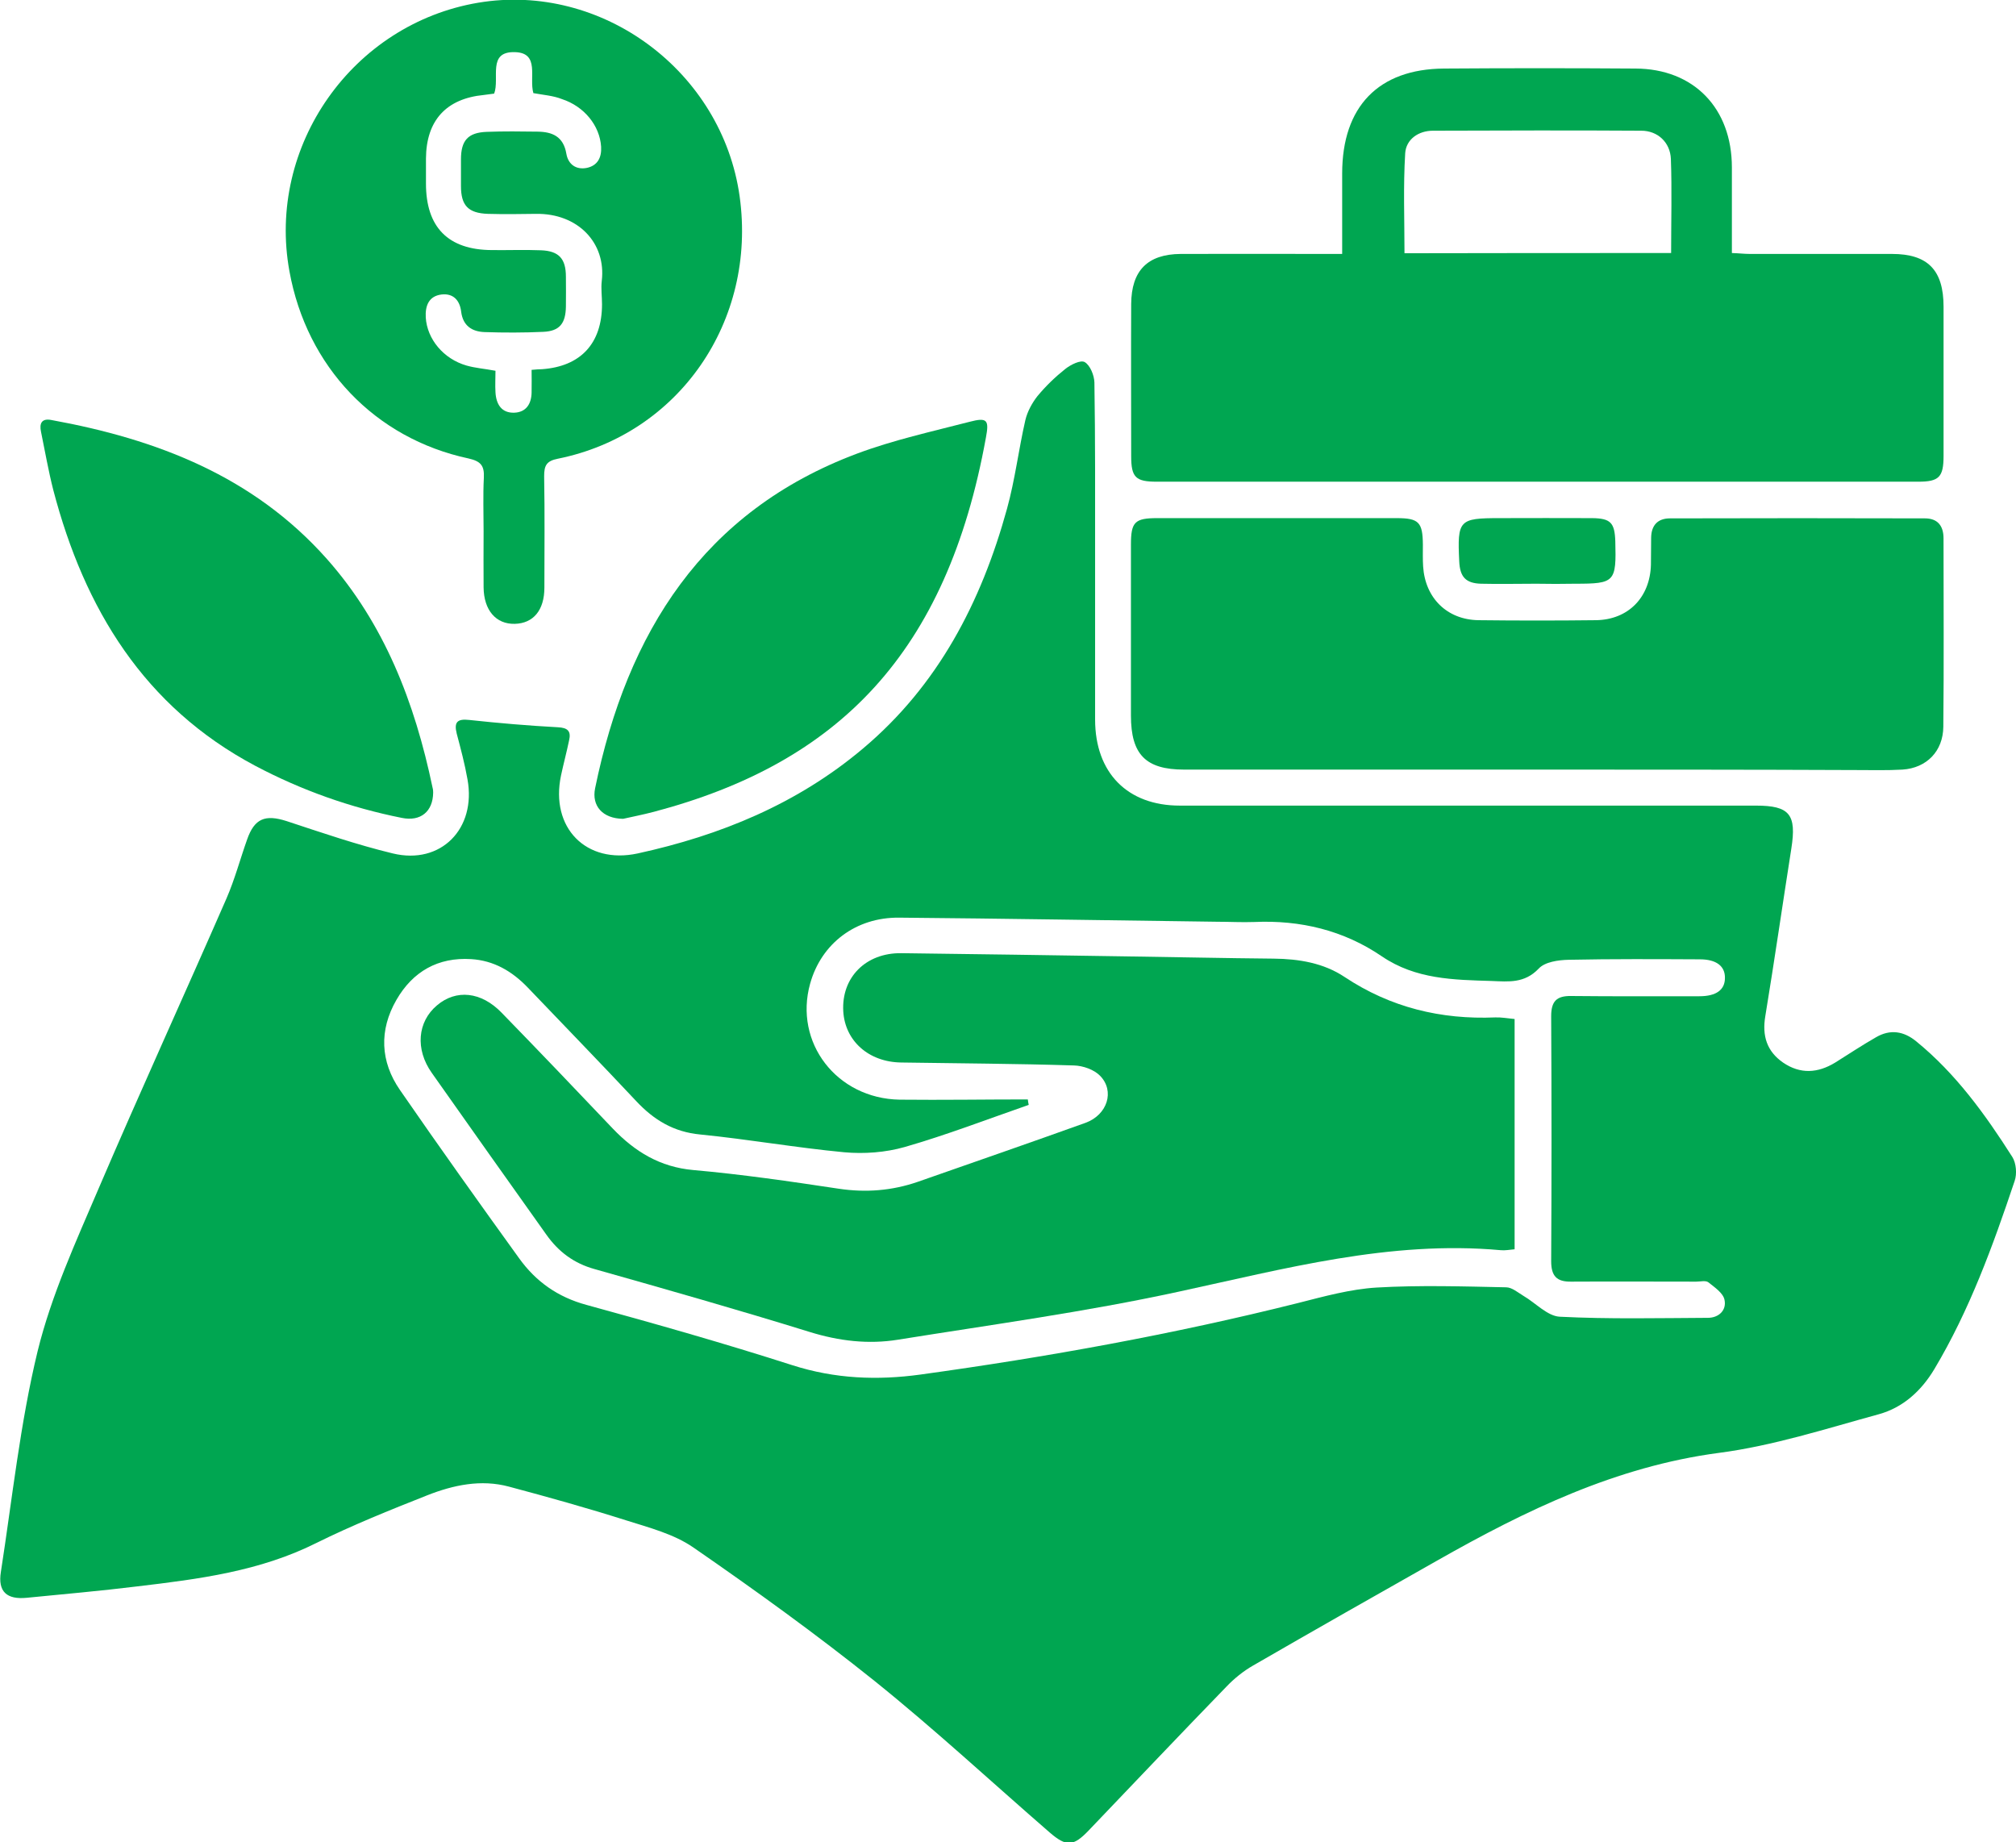
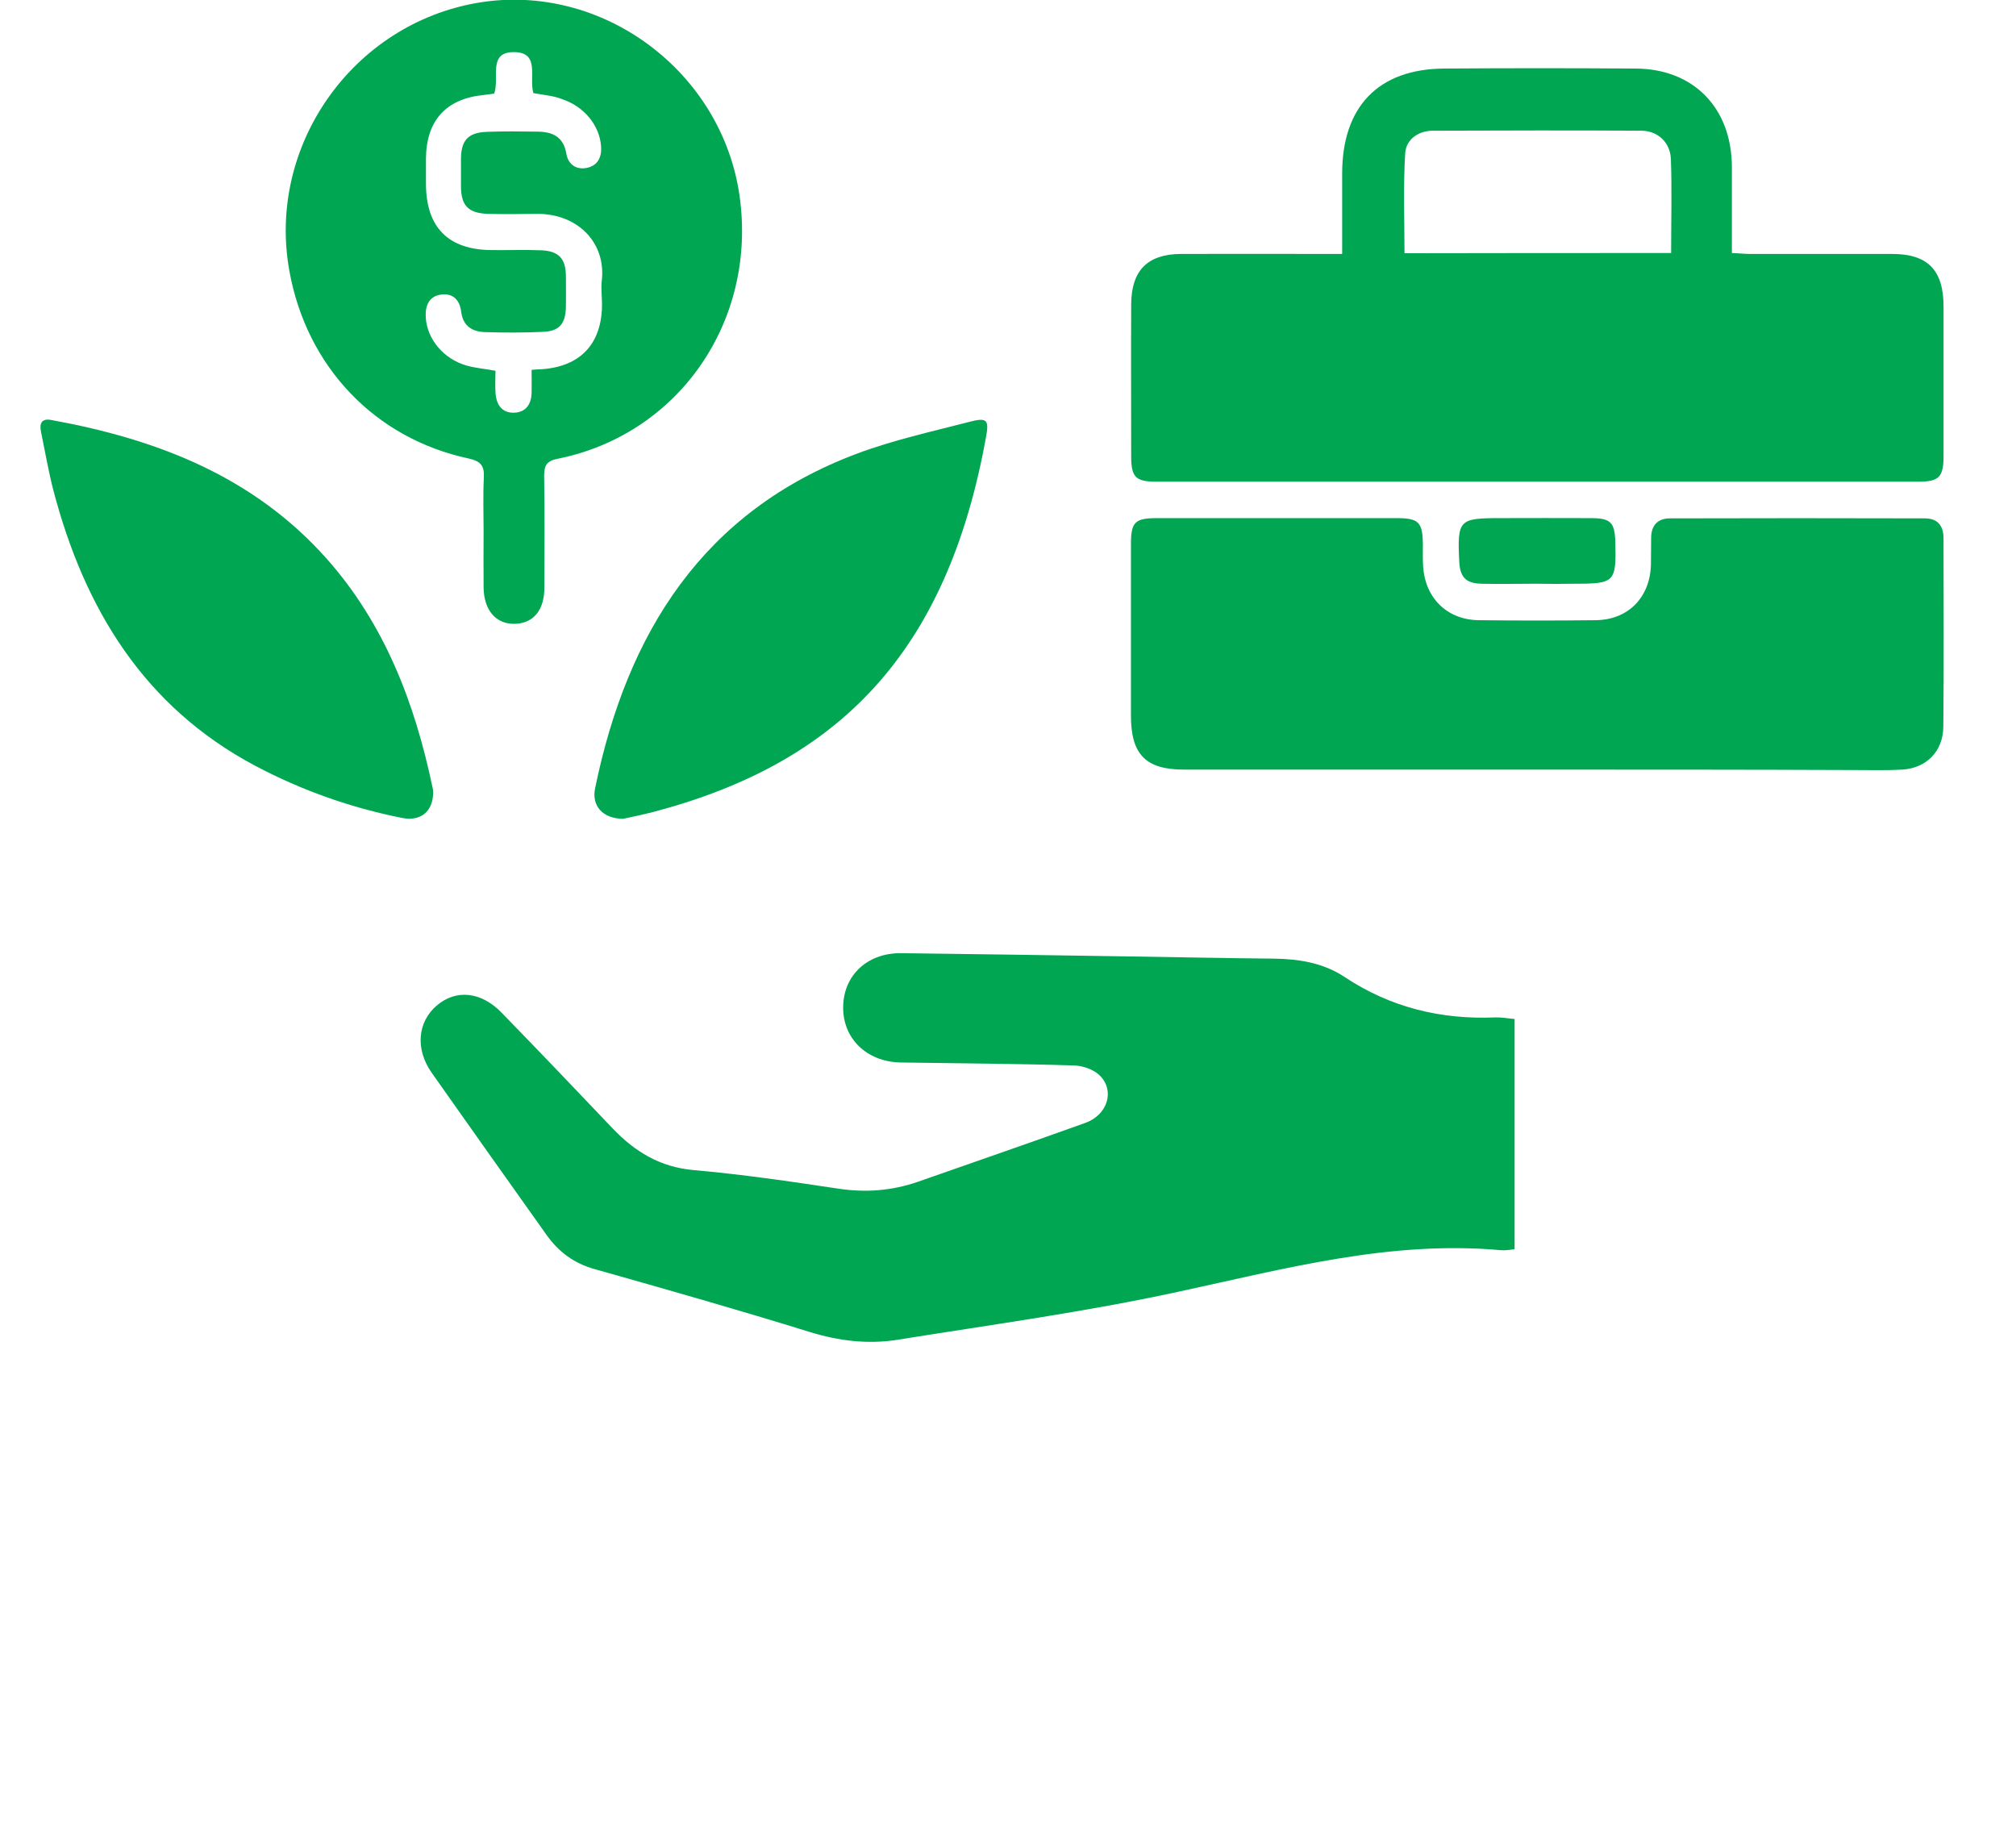
<svg xmlns="http://www.w3.org/2000/svg" width="58" height="53" viewBox="0 0 58 53" fill="none">
  <g clip-path="url(#clip0_1014_738)">
-     <path d="M31.506 15.961C31.506 17.54 31.506 19.119 31.506 20.698C31.506 22.231 32.435 23.175 33.944 23.175C39.466 23.175 44.995 23.175 50.517 23.175C51.491 23.175 51.691 23.43 51.536 24.413C51.284 26.018 51.052 27.624 50.788 29.229C50.691 29.799 50.833 30.244 51.297 30.566C51.794 30.906 52.297 30.873 52.8 30.566C53.187 30.323 53.574 30.067 53.974 29.838C54.381 29.602 54.768 29.661 55.129 29.956C56.264 30.88 57.116 32.059 57.896 33.285C58.006 33.462 58.032 33.769 57.961 33.973C57.335 35.84 56.664 37.688 55.651 39.385C55.271 40.02 54.742 40.492 54.058 40.682C52.529 41.101 51.007 41.593 49.446 41.796C46.491 42.189 43.898 43.447 41.356 44.888C39.582 45.891 37.815 46.893 36.047 47.915C35.77 48.073 35.505 48.289 35.286 48.518C33.957 49.888 32.641 51.277 31.319 52.659C30.88 53.118 30.68 53.131 30.196 52.712C28.519 51.257 26.887 49.743 25.158 48.354C23.474 47.005 21.72 45.74 19.946 44.515C19.385 44.128 18.675 43.945 18.011 43.735C16.895 43.381 15.772 43.067 14.643 42.766C13.837 42.549 13.043 42.72 12.295 43.014C11.218 43.44 10.14 43.873 9.108 44.384C7.476 45.203 5.715 45.426 3.954 45.635C2.896 45.766 1.832 45.858 0.774 45.963C0.193 46.022 -0.065 45.786 0.025 45.222C0.354 43.1 0.58 40.944 1.083 38.867C1.477 37.262 2.18 35.728 2.832 34.202C4.031 31.404 5.296 28.639 6.515 25.848C6.754 25.298 6.909 24.714 7.109 24.151C7.321 23.542 7.631 23.424 8.244 23.62C9.257 23.954 10.27 24.302 11.302 24.551C12.682 24.885 13.708 23.843 13.45 22.421C13.372 21.976 13.256 21.543 13.14 21.104C13.056 20.77 13.159 20.672 13.501 20.711C14.353 20.803 15.198 20.875 16.049 20.921C16.333 20.934 16.436 21.032 16.372 21.301C16.301 21.642 16.211 21.976 16.14 22.31C15.824 23.81 16.862 24.872 18.346 24.551C20.72 24.033 22.933 23.129 24.823 21.537C26.984 19.722 28.229 17.33 28.971 14.637C29.203 13.799 29.306 12.927 29.5 12.082C29.558 11.839 29.693 11.591 29.848 11.394C30.087 11.106 30.358 10.844 30.648 10.614C30.803 10.49 31.093 10.346 31.209 10.418C31.364 10.509 31.48 10.798 31.486 11.001C31.512 12.652 31.506 14.303 31.506 15.961ZM29.57 31.627C29.577 31.679 29.583 31.732 29.596 31.784C28.409 32.197 27.235 32.649 26.029 32.996C25.474 33.154 24.861 33.199 24.287 33.147C22.9 33.016 21.526 32.773 20.146 32.636C19.385 32.564 18.817 32.223 18.307 31.679C17.275 30.579 16.224 29.497 15.185 28.41C14.733 27.938 14.204 27.63 13.553 27.591C12.605 27.532 11.876 27.945 11.405 28.764C10.902 29.635 10.94 30.539 11.508 31.358C12.63 32.983 13.779 34.595 14.933 36.194C15.417 36.869 16.049 37.314 16.869 37.537C18.856 38.081 20.836 38.644 22.797 39.273C24.023 39.666 25.242 39.712 26.48 39.542C30.138 39.037 33.764 38.382 37.344 37.484C38.092 37.294 38.847 37.085 39.602 37.039C40.84 36.967 42.092 37.006 43.33 37.032C43.498 37.032 43.672 37.183 43.834 37.281C44.182 37.484 44.517 37.858 44.872 37.878C46.291 37.95 47.717 37.917 49.136 37.91C49.446 37.91 49.678 37.694 49.614 37.393C49.575 37.196 49.33 37.032 49.149 36.888C49.072 36.829 48.917 36.869 48.801 36.869C47.601 36.869 46.401 36.862 45.201 36.869C44.788 36.875 44.627 36.711 44.627 36.279C44.64 33.933 44.64 31.588 44.627 29.235C44.627 28.803 44.782 28.646 45.201 28.652C46.433 28.665 47.659 28.659 48.891 28.659C49.375 28.659 49.626 28.475 49.626 28.135C49.633 27.794 49.381 27.597 48.904 27.597C47.646 27.591 46.388 27.584 45.13 27.61C44.833 27.617 44.446 27.669 44.266 27.866C43.859 28.292 43.401 28.239 42.917 28.22C41.821 28.187 40.731 28.174 39.757 27.512C38.653 26.759 37.408 26.464 36.086 26.523C35.731 26.536 35.376 26.516 35.022 26.516C31.97 26.477 28.919 26.424 25.868 26.398C24.623 26.385 23.629 27.139 23.307 28.298C22.836 29.989 24.068 31.601 25.881 31.634C27.113 31.647 28.338 31.627 29.57 31.627Z" fill="#00A651" />
    <path d="M38.614 7.305C38.614 6.486 38.614 5.739 38.614 4.992C38.614 3.066 39.659 1.985 41.543 1.972C43.381 1.959 45.213 1.959 47.052 1.972C48.729 1.978 49.826 3.112 49.826 4.815C49.826 5.621 49.826 6.434 49.826 7.279C50.026 7.285 50.187 7.305 50.342 7.305C51.703 7.305 53.064 7.305 54.432 7.305C55.464 7.305 55.916 7.77 55.916 8.825C55.916 10.254 55.916 11.682 55.916 13.11C55.916 13.726 55.786 13.857 55.187 13.857C47.884 13.857 40.582 13.857 33.279 13.857C32.673 13.857 32.544 13.733 32.544 13.123C32.544 11.662 32.537 10.208 32.544 8.747C32.55 7.783 33.015 7.312 33.969 7.305C35.331 7.299 36.692 7.305 38.059 7.305C38.214 7.305 38.376 7.305 38.614 7.305ZM48.078 7.279C48.078 6.335 48.103 5.451 48.071 4.573C48.052 4.095 47.691 3.76 47.22 3.76C45.22 3.747 43.227 3.754 41.227 3.76C40.807 3.76 40.453 4.009 40.427 4.409C40.369 5.359 40.407 6.316 40.407 7.285C42.968 7.279 45.497 7.279 48.078 7.279Z" fill="#00A651" />
    <path d="M44.2 22.139C40.82 22.139 37.446 22.139 34.066 22.139C32.963 22.139 32.537 21.706 32.537 20.586C32.537 18.948 32.537 17.303 32.537 15.665C32.537 15.017 32.647 14.905 33.292 14.905C35.588 14.905 37.885 14.905 40.181 14.905C40.82 14.905 40.93 15.023 40.936 15.665C40.936 15.875 40.93 16.085 40.943 16.294C41.001 17.205 41.633 17.828 42.536 17.841C43.658 17.854 44.787 17.854 45.916 17.841C46.845 17.828 47.471 17.185 47.497 16.248C47.503 15.993 47.497 15.737 47.503 15.482C47.503 15.121 47.684 14.912 48.045 14.912C50.49 14.905 52.935 14.905 55.38 14.912C55.741 14.912 55.915 15.121 55.915 15.488C55.915 17.297 55.928 19.099 55.909 20.907C55.902 21.608 55.431 22.093 54.735 22.139C54.289 22.165 53.844 22.152 53.399 22.152C50.335 22.139 47.271 22.139 44.2 22.139Z" fill="#00A651" />
    <path d="M13.913 15.279C13.913 14.768 13.894 14.257 13.92 13.746C13.939 13.392 13.829 13.268 13.481 13.189C10.785 12.613 8.824 10.549 8.327 7.803C7.669 4.2 10.14 0.688 13.759 0.078C17.32 -0.518 20.777 2.05 21.28 5.654C21.777 9.238 19.532 12.495 16.049 13.196C15.72 13.261 15.655 13.392 15.655 13.7C15.675 14.768 15.662 15.836 15.662 16.904C15.662 17.553 15.345 17.933 14.81 17.946C14.268 17.959 13.92 17.553 13.913 16.898C13.907 16.367 13.913 15.823 13.913 15.279ZM15.345 2.679C15.216 2.234 15.539 1.52 14.816 1.5C14.01 1.474 14.384 2.254 14.217 2.693C14.12 2.706 14.023 2.719 13.92 2.732C12.836 2.837 12.262 3.466 12.255 4.56C12.255 4.802 12.255 5.038 12.255 5.281C12.255 6.539 12.894 7.187 14.146 7.194C14.617 7.2 15.094 7.181 15.565 7.2C16.081 7.22 16.281 7.443 16.281 7.96C16.281 8.249 16.287 8.531 16.281 8.819C16.274 9.304 16.1 9.526 15.629 9.546C15.068 9.572 14.5 9.572 13.939 9.553C13.584 9.54 13.32 9.376 13.268 8.97C13.23 8.635 13.036 8.432 12.701 8.472C12.339 8.517 12.23 8.793 12.249 9.133C12.288 9.756 12.759 10.326 13.423 10.516C13.675 10.588 13.939 10.607 14.255 10.666C14.255 10.876 14.242 11.079 14.255 11.289C14.275 11.63 14.43 11.885 14.797 11.872C15.133 11.859 15.287 11.623 15.294 11.296C15.3 11.079 15.294 10.857 15.294 10.64C15.442 10.627 15.513 10.621 15.591 10.621C16.707 10.542 17.32 9.88 17.32 8.753C17.32 8.531 17.287 8.301 17.313 8.078C17.442 6.991 16.629 6.132 15.416 6.152C14.958 6.159 14.5 6.165 14.036 6.152C13.468 6.132 13.262 5.91 13.262 5.353C13.262 5.097 13.262 4.842 13.262 4.586C13.262 4.042 13.462 3.813 14.004 3.793C14.494 3.774 14.984 3.78 15.468 3.787C15.887 3.793 16.21 3.924 16.294 4.422C16.345 4.724 16.571 4.894 16.887 4.829C17.19 4.763 17.313 4.534 17.294 4.219C17.255 3.616 16.81 3.06 16.165 2.85C15.92 2.752 15.636 2.732 15.345 2.679Z" fill="#00A651" />
    <path d="M12.462 22.801C12.456 23.345 12.101 23.64 11.559 23.528C10.082 23.233 8.676 22.735 7.34 22.028C4.147 20.331 2.431 17.52 1.534 14.1C1.393 13.549 1.296 12.986 1.18 12.422C1.128 12.18 1.199 12.029 1.476 12.082C4.502 12.632 7.282 13.694 9.398 16.072C11.062 17.946 11.933 20.213 12.443 22.65C12.462 22.716 12.462 22.775 12.462 22.801Z" fill="#00A651" />
    <path d="M17.927 23.555C17.334 23.548 17.018 23.181 17.121 22.677C18.043 18.188 20.237 14.709 24.649 13.052C25.701 12.658 26.804 12.416 27.894 12.134C28.397 12.003 28.462 12.075 28.365 12.586C27.242 18.791 24.12 21.949 18.817 23.352C18.495 23.437 18.16 23.502 17.927 23.555Z" fill="#00A651" />
    <path d="M44.201 16.792C43.672 16.792 43.137 16.805 42.608 16.792C42.169 16.779 42.002 16.596 41.982 16.15C41.924 14.958 41.976 14.905 43.143 14.905C44.033 14.905 44.917 14.899 45.807 14.905C46.337 14.912 46.453 15.036 46.472 15.567C46.504 16.746 46.459 16.792 45.317 16.792C44.943 16.799 44.569 16.799 44.201 16.792Z" fill="#00A651" />
    <path d="M43.575 29.314C43.575 31.548 43.575 33.73 43.575 35.938C43.427 35.951 43.298 35.977 43.175 35.964C39.988 35.676 36.956 36.501 33.886 37.163C31.228 37.74 28.525 38.107 25.835 38.539C24.983 38.677 24.138 38.578 23.293 38.316C21.242 37.681 19.171 37.091 17.107 36.508C16.513 36.344 16.068 36.01 15.72 35.519C14.617 33.972 13.52 32.419 12.424 30.866C11.94 30.185 12.011 29.392 12.572 28.921C13.12 28.455 13.843 28.521 14.436 29.137C15.507 30.238 16.572 31.351 17.629 32.465C18.268 33.133 18.991 33.572 19.939 33.658C21.339 33.782 22.732 33.985 24.125 34.195C24.906 34.313 25.661 34.254 26.403 33.998C28.009 33.435 29.622 32.878 31.228 32.301C31.86 32.072 32.08 31.384 31.647 30.945C31.473 30.768 31.157 30.657 30.899 30.65C29.241 30.598 27.583 30.591 25.925 30.565C24.99 30.552 24.313 29.943 24.261 29.097C24.203 28.121 24.906 27.407 25.932 27.42C28.08 27.446 30.228 27.479 32.376 27.512C33.795 27.532 35.221 27.564 36.64 27.577C37.369 27.584 38.079 27.702 38.679 28.102C40.008 28.986 41.459 29.333 43.02 29.268C43.188 29.261 43.362 29.294 43.575 29.314Z" fill="#00A651" />
  </g>
  <defs>
    <clipPath id="clip0_1014_738">
      <rect width="58" height="53" fill="white" />
    </clipPath>
  </defs>
</svg>